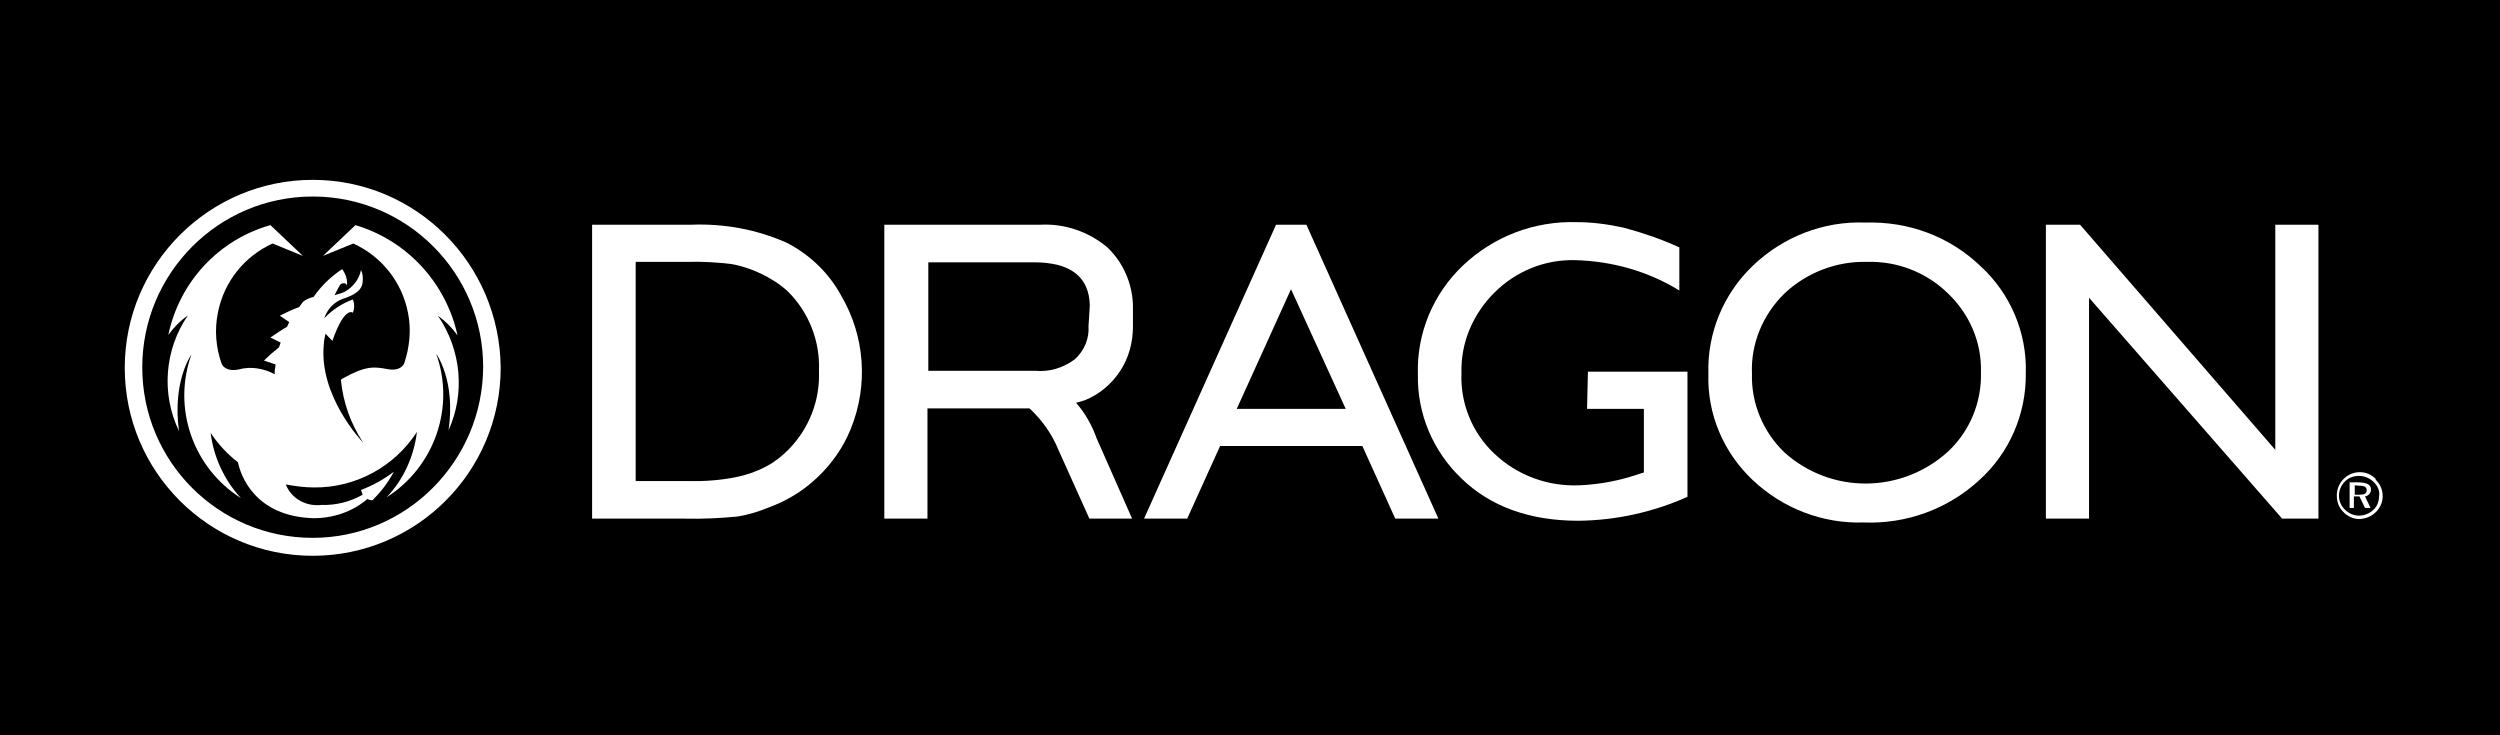
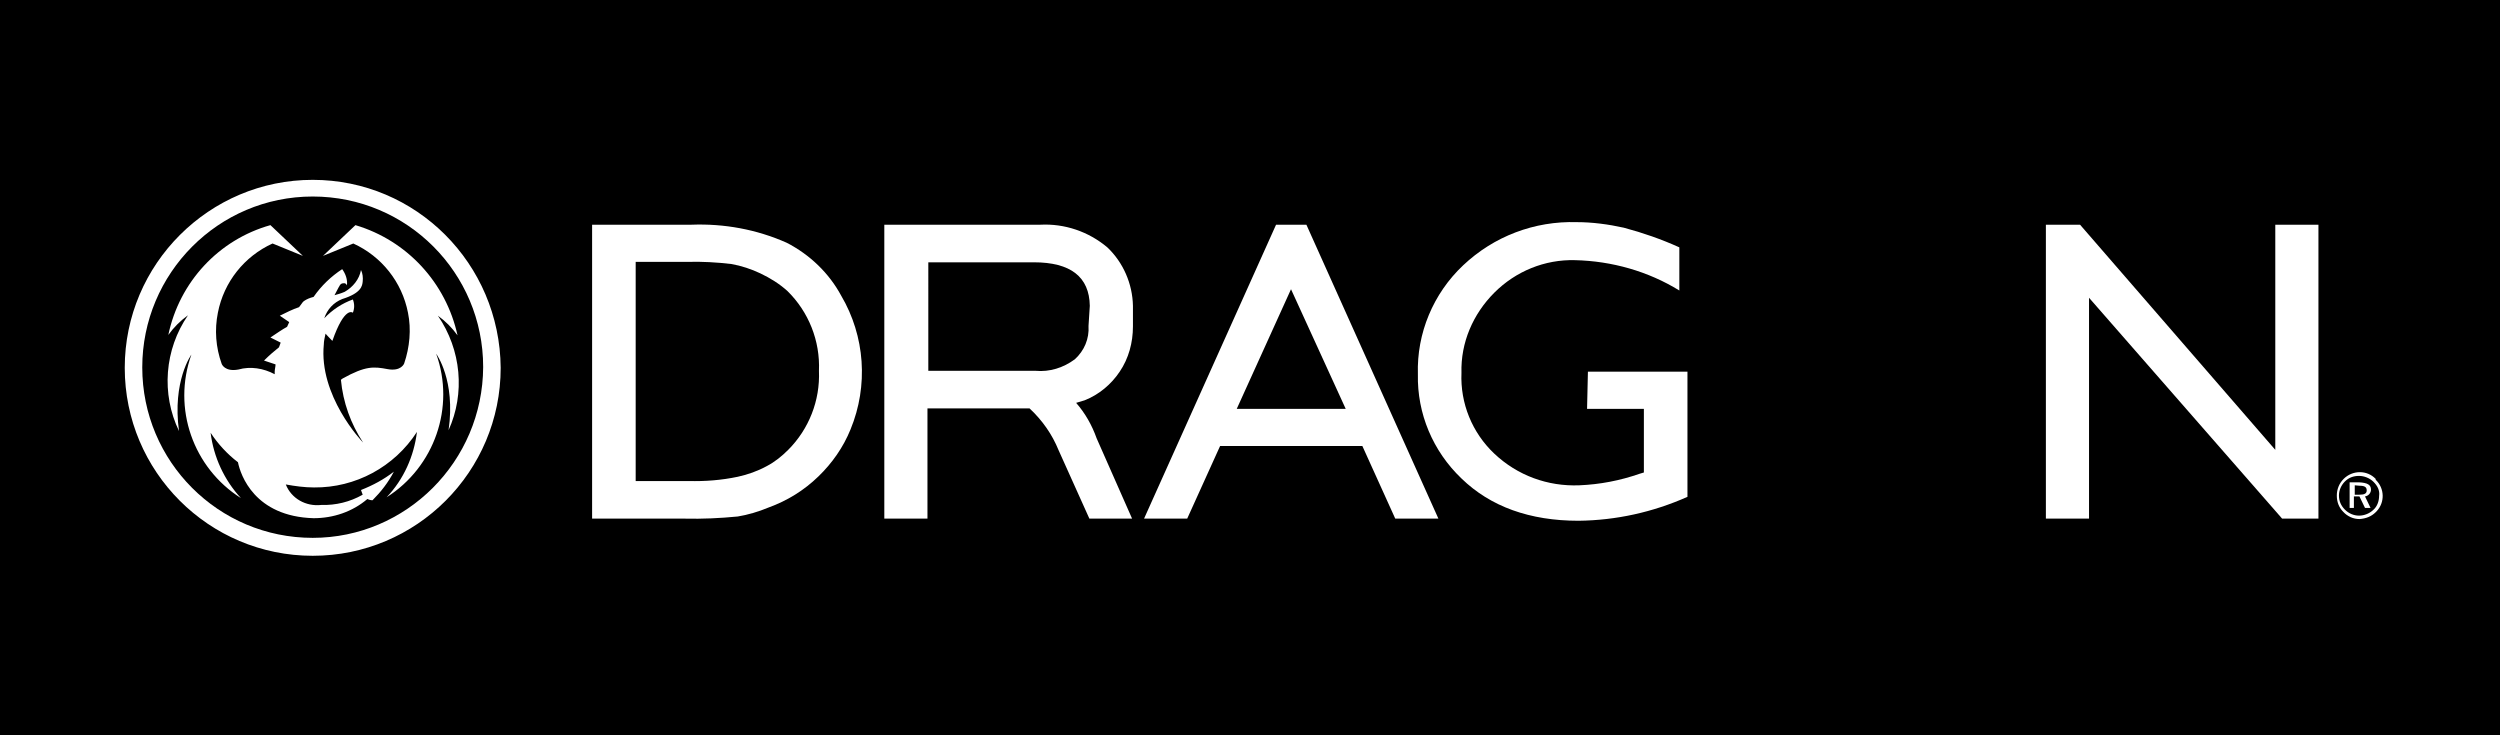
<svg xmlns="http://www.w3.org/2000/svg" version="1.0" id="Livello_1" x="0px" y="0px" viewBox="0 0 585.2 172.1" style="enable-background:new 0 0 585.2 172.1;" xml:space="preserve">
  <style type="text/css">
	.st0{fill:#FFFFFF;}
</style>
  <rect x="-106.3" y="0" width="802.4" height="172.1" />
  <g>
    <path class="st0" d="M259.2,57.9c-4.4-3.7-10-5.6-15.7-5.3H207v68.8h10.1V95.6H241c3,2.8,5.3,6.1,6.8,9.8l7.2,16H265l-8.3-18.8   c-1.1-3.1-2.7-5.9-4.8-8.3c0.7-0.2,1.3-0.4,2-0.6c3.3-1.3,6.2-3.7,8.2-6.7c2.1-3.1,3.1-6.8,3.1-10.6v-4.8   C265.1,66.4,262.9,61.4,259.2,57.9z M254.8,76.3c0.2,3-1,5.8-3.2,7.8c-2.7,2-5.9,3-9.2,2.7h-25.1V61.4h24.7c8.6,0,13,3.4,13.1,10.2   L254.8,76.3z" />
    <path class="st0" d="M184.1,56.8c-7-3.1-14.6-4.5-22.3-4.2h-23.2v68.8h21.7c4.1,0.1,8.3-0.1,12.4-0.5c2.4-0.4,4.8-1.1,7.2-2.1   c4.4-1.6,8.3-4,11.7-7.3c3.2-3.1,5.8-6.8,7.5-11c4.2-10.2,3.4-21.8-2.2-31.3C194.1,64,189.6,59.6,184.1,56.8z M184.5,105.3   c-1.5,1.5-3.1,2.8-5,3.8c-2.2,1.2-4.5,2-6.8,2.5c-3.8,0.8-7.6,1.1-11.5,1h-12.4V61.3h12.1c3.4-0.1,6.9,0.1,10.3,0.5   c2.3,0.4,4.7,1.2,6.8,2.2c2.3,1.1,4.4,2.4,6.3,4.1c5,4.9,7.7,11.7,7.4,18.7C192,93.8,189.3,100.5,184.5,105.3z" />
    <path class="st0" d="M371.5,95.7h13.3v14.9l-1,0.3c-4.6,1.6-9.3,2.5-14.1,2.7c-7.4,0.3-14.5-2.3-19.9-7.4c-5.2-4.9-8-11.8-7.7-18.9   c-0.2-7.1,2.7-13.8,7.7-18.8c5-5,11.8-7.8,18.9-7.6c8.6,0.2,17.1,2.6,24.4,7.1V57.9c-4.2-1.9-8.5-3.4-13-4.6   c-3.6-0.8-7.4-1.3-11-1.3c-9.9-0.3-19.4,3.3-26.6,10.1c-7,6.6-10.9,15.9-10.6,25.5c-0.2,9.2,3.5,18,10.2,24.4   c6.8,6.6,16,9.9,27.4,9.9c8.8-0.1,17.4-2,25.5-5.6V87h-23.3L371.5,95.7z" />
-     <path class="st0" d="M436.7,52.1c-9.8-0.4-19.3,3.3-26.4,10.1c-6.9,6.6-10.7,15.8-10.4,25.3c-0.3,9.4,3.5,18.4,10.4,24.9   c7,6.6,16.3,10.2,25.9,9.9c10,0.4,19.7-3.1,27.1-9.9c7.1-6.4,11-15.5,10.9-25c0.3-9.5-3.6-18.7-10.6-25.1   C456.3,55.3,446.7,51.8,436.7,52.1z M456,105.7c-10.9,9.9-27.4,10-38.3,0.2c-5-4.8-7.8-11.5-7.6-18.4c-0.3-7,2.5-13.8,7.6-18.8   c5.2-4.9,12.2-7.6,19.4-7.4c7.1-0.2,13.9,2.5,18.9,7.4c5,4.8,7.9,11.4,7.7,18.4C463.9,94.2,461.1,100.9,456,105.7z" />
    <path class="st0" d="M267.8,121.4h10.1l7.7-17h33.3l7.7,17h10.1l-30.9-68.8h-7.1L267.8,121.4z M289.5,95.7l12.7-28l12.8,28H289.5z" />
    <polygon class="st0" points="532.6,52.6 532.6,105.3 486.9,52.6 478.9,52.6 478.9,121.4 489,121.4 489,69.7 534.2,121.4    542.7,121.4 542.7,52.6  " />
    <path class="st0" d="M556.1,112.3c2.1,2,2.2,5.3,0.2,7.4c-0.1,0.1-0.1,0.1-0.2,0.2c-1,1-2.3,1.5-3.8,1.6c-1.4,0-2.8-0.6-3.8-1.7   c-1-1-1.5-2.3-1.5-3.8c0-1.4,0.5-2.8,1.6-3.9c2.1-2.1,5.5-2.1,7.5,0L556.1,112.3L556.1,112.3z M555.6,112.8   c-0.9-0.9-2.2-1.4-3.4-1.4c-1.3,0-2.4,0.4-3.3,1.3c-0.9,0.9-1.4,2.1-1.4,3.3c0,1.3,0.5,2.4,1.4,3.3c0.9,0.9,2.1,1.4,3.3,1.4   s2.5-0.5,3.4-1.4c0.9-0.8,1.3-2.1,1.3-3.2C557.1,114.8,556.5,113.7,555.6,112.8z M555,114.6c0,0.8-0.6,1.5-1.4,1.6l1.3,2.7h-1.3   l-1.3-2.7h-1.3v2.7h-1v-6h2.2C554.2,113,555,113.5,555,114.6z M551.2,113.6v2.2h1.1c1.2,0,1.7-0.3,1.7-1c0-0.8-0.5-1.1-1.7-1.1   L551.2,113.6L551.2,113.6z" />
    <path class="st0" d="M73.2,42.1c-24.2,0-44,19.7-44,44s19.7,44,44,44s44-19.7,44-44C117,61.7,97.4,42.1,73.2,42.1z M73.2,125.9   c-22.1,0-39.9-17.9-39.9-39.9S51.1,46,73.2,46s39.9,17.9,39.9,39.9l0,0C113,108,95.1,125.9,73.2,125.9z" />
    <path class="st0" d="M102.5,73.9c1.8,1.3,3.3,2.8,4.6,4.6c-2.7-12.3-11.8-22.2-23.9-25.8l-7.6,7.2l7.1-2.9   C89.3,60,94.1,66,95.5,73.2c0.8,3.9,0.4,8.1-0.9,11.9c0,0-0.7,1.9-3.9,1.3c-3.2-0.6-5.1-0.8-10.5,2.2l-0.4,0.3   c0.5,5.3,2.3,10.3,5.2,14.7c-0.4-0.4-10.4-11-9.2-23c0-0.7,0.2-1.6,0.4-2.5c0,0,0.8,0.9,1.6,1.7c2.9-8.3,4.8-6.6,4.8-6.6   c0.4-1,0.4-2.1,0-3.1c-2.5,0.9-4.8,2.4-6.7,4.4l0,0c0.7-2.1,2.2-3.7,4.2-4.5c4.5-1.4,4.7-3.1,4.8-4.1c0.1-0.9,0-1.9-0.4-2.7   c-0.4,2.2-1.9,4-3.8,5.1c-0.9,0.4-1.7,0.6-2.4,0.8c0.8-1.6,1.3-2.4,1.3-2.4c0.3-0.4,0.6-0.4,1.1-0.4c0.3,0.1,0.4,0.3,0.5,0.5   c0.2-1.3-0.3-2.7-1.1-3.8c-2.6,1.7-4.9,3.9-6.7,6.5c-0.8,0.2-1.6,0.5-2.3,1c-0.2,0.2-0.4,0.4-0.5,0.6L70,71.9   c-1.5,0.5-3.1,1.3-4.5,2l2.2,1.5l-0.5,1.1c-1.1,0.6-2.4,1.5-3.9,2.5l2.4,1.2l-0.4,1.1c-1,0.8-2.2,1.8-3.5,3.1l2.7,0.9   c0,0.5-0.2,1.2-0.2,1.7v0.6c-2.6-1.4-5.7-1.9-8.5-1.1c-3.2,0.6-3.9-1.3-3.9-1.3c-1.4-3.9-1.7-8-0.9-12c1.4-7.2,6.2-13.2,12.8-16.2   l7.1,2.9l-7.6-7.2C51.2,56.1,42,66,39.4,78.4c1.3-1.8,2.8-3.3,4.6-4.6c-5.5,8-6.3,18.4-2.1,27.1c-1.6-11.7,2.9-17.9,2.9-17.9   c-4.5,12.6,0.4,26.5,11.6,33.6c-3.9-4.2-6.4-9.6-7.1-15.3c1.7,2.6,3.9,5,6.4,6.9c0.6,3,3.9,12.7,17.7,13.1c4.6,0,9.1-1.5,12.6-4.5   c0.4,0.2,0.8,0.3,1.2,0.3c2-2,3.7-4.2,5-6.7c-2.3,1.8-4.9,3.2-7.7,4.3c0.1,0.4,0.3,0.7,0.4,1.1c-3,1.7-6.3,2.5-9.7,2.4   c-3.6,0.4-7-1.5-8.3-4.8c2.2,0.4,4.4,0.7,6.6,0.7c9.7,0.1,18.8-4.8,24.1-13c-0.7,5.7-3.1,11.1-7.1,15.3   c11.2-7.1,16.1-21.1,11.6-33.6c0,0,4.6,6.2,2.9,17.9C108.9,92.1,108,81.9,102.5,73.9z" />
  </g>
</svg>